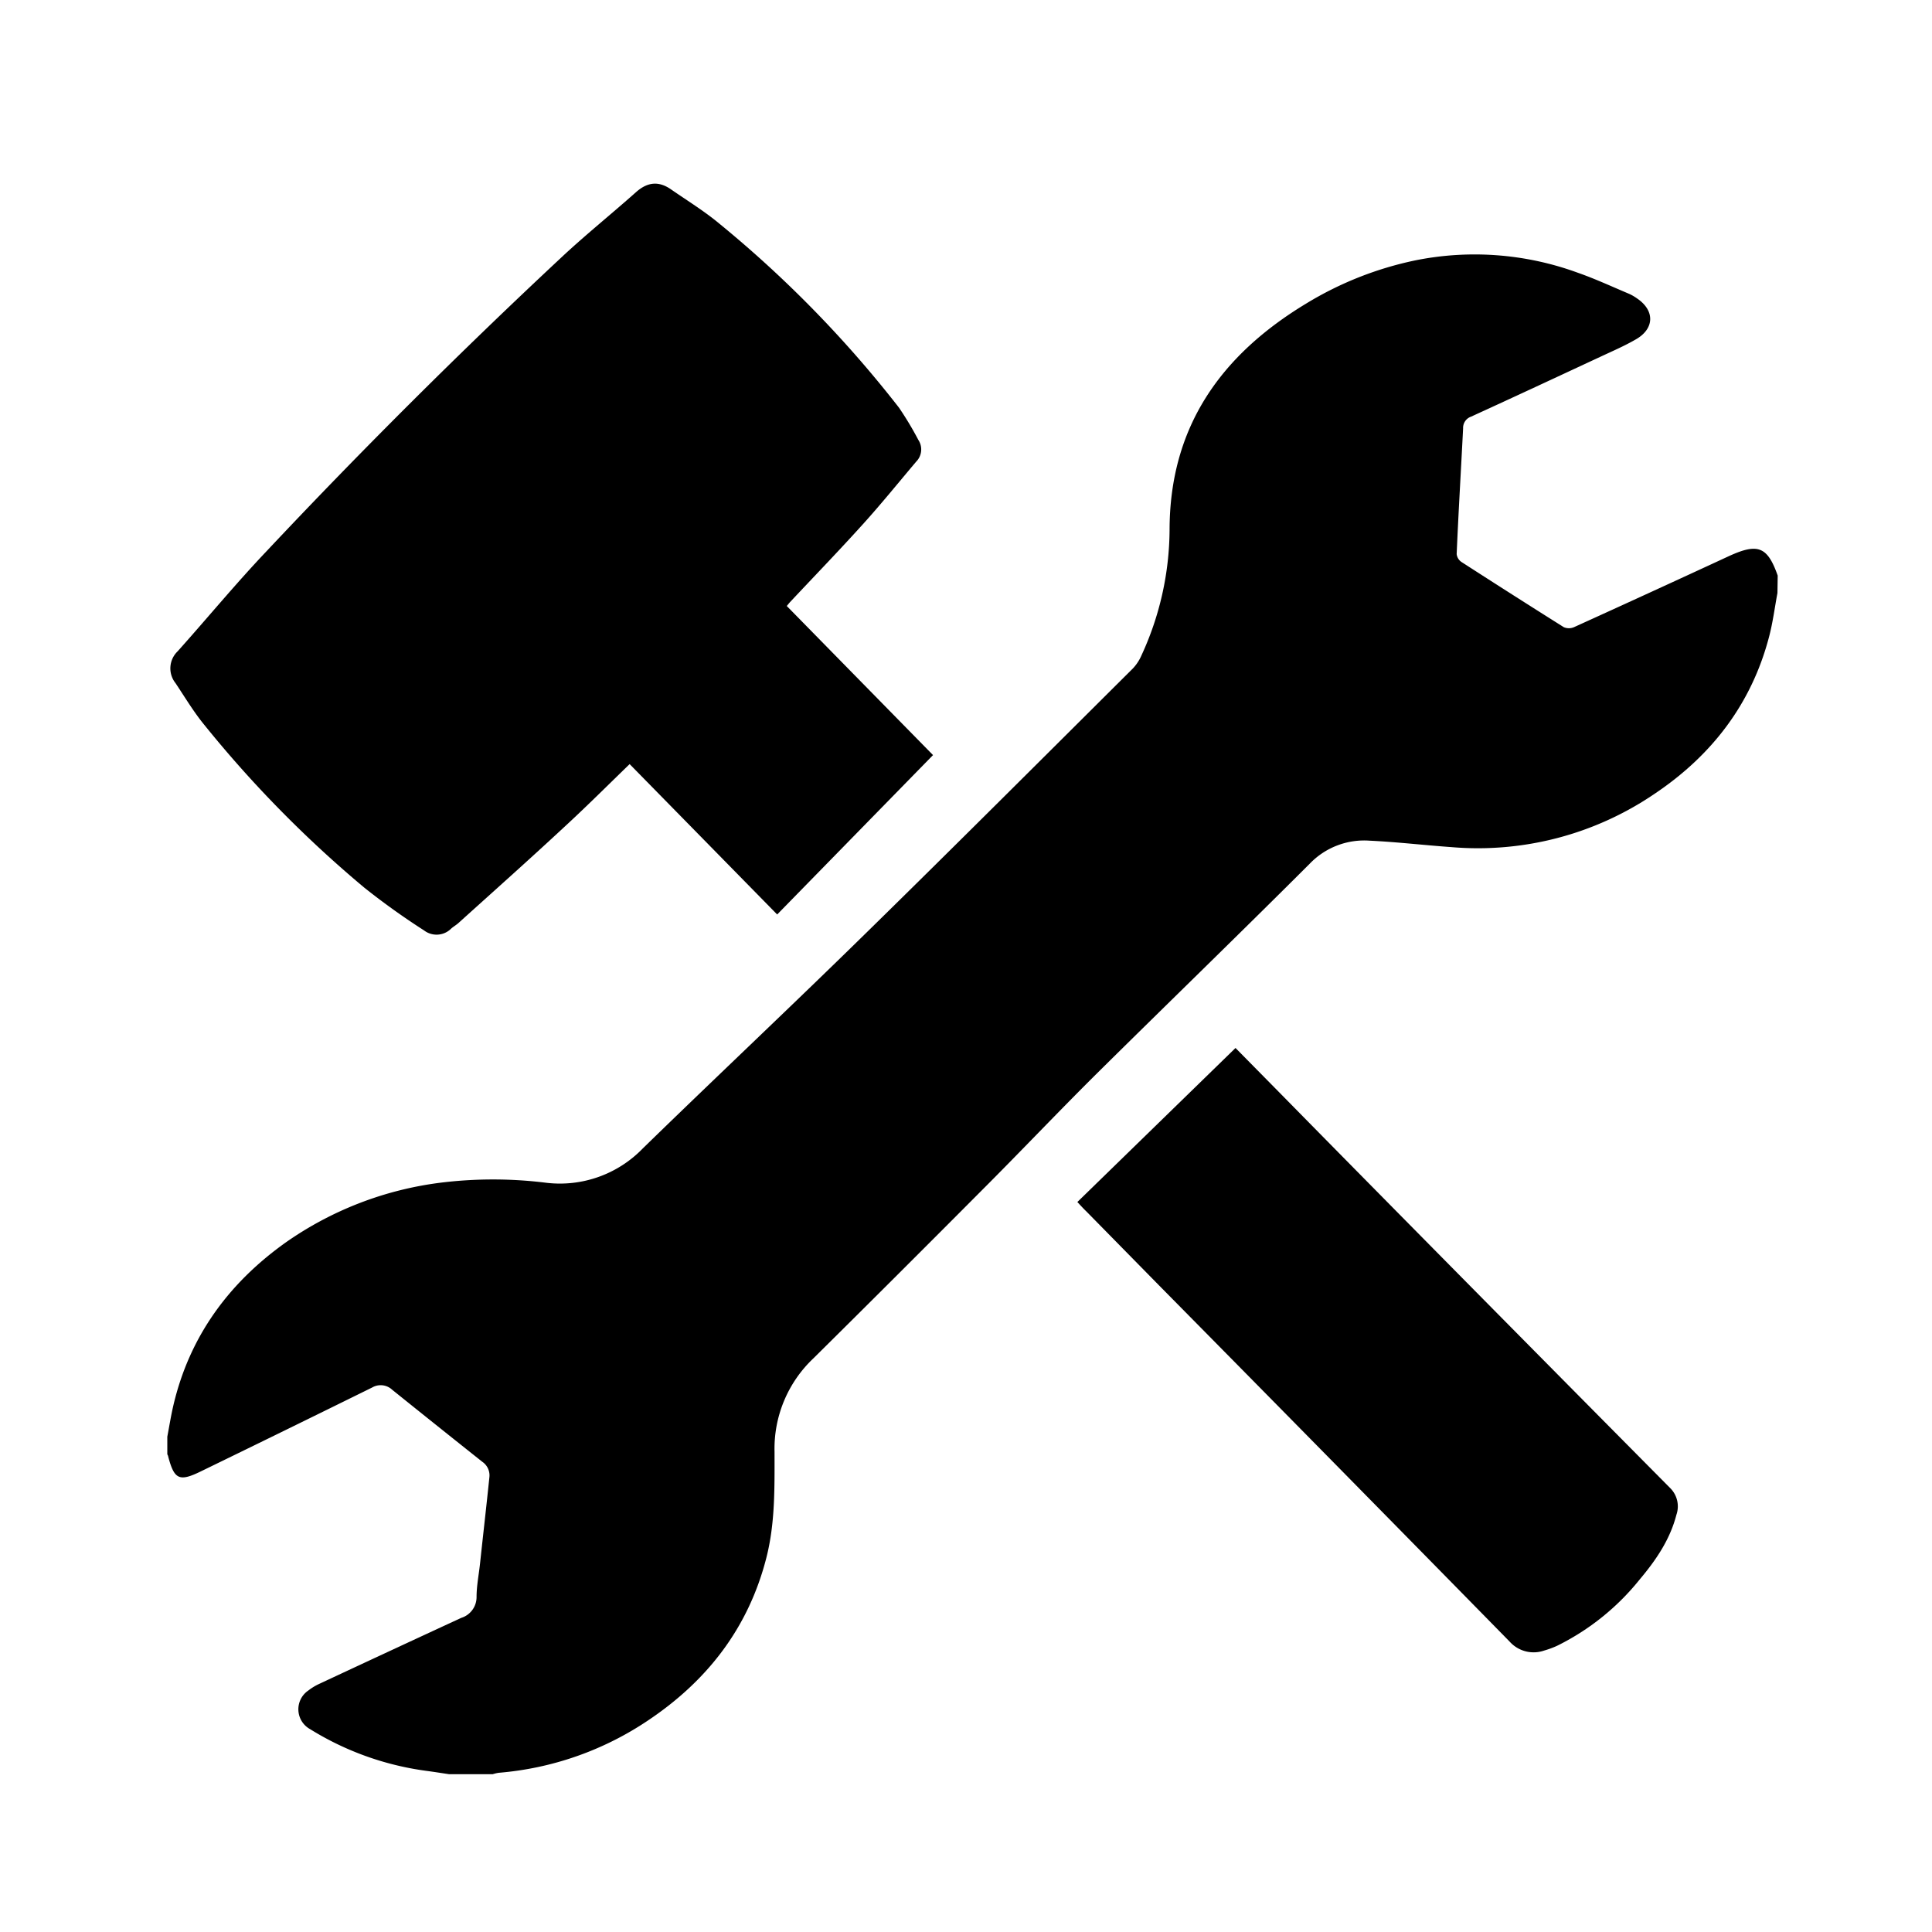
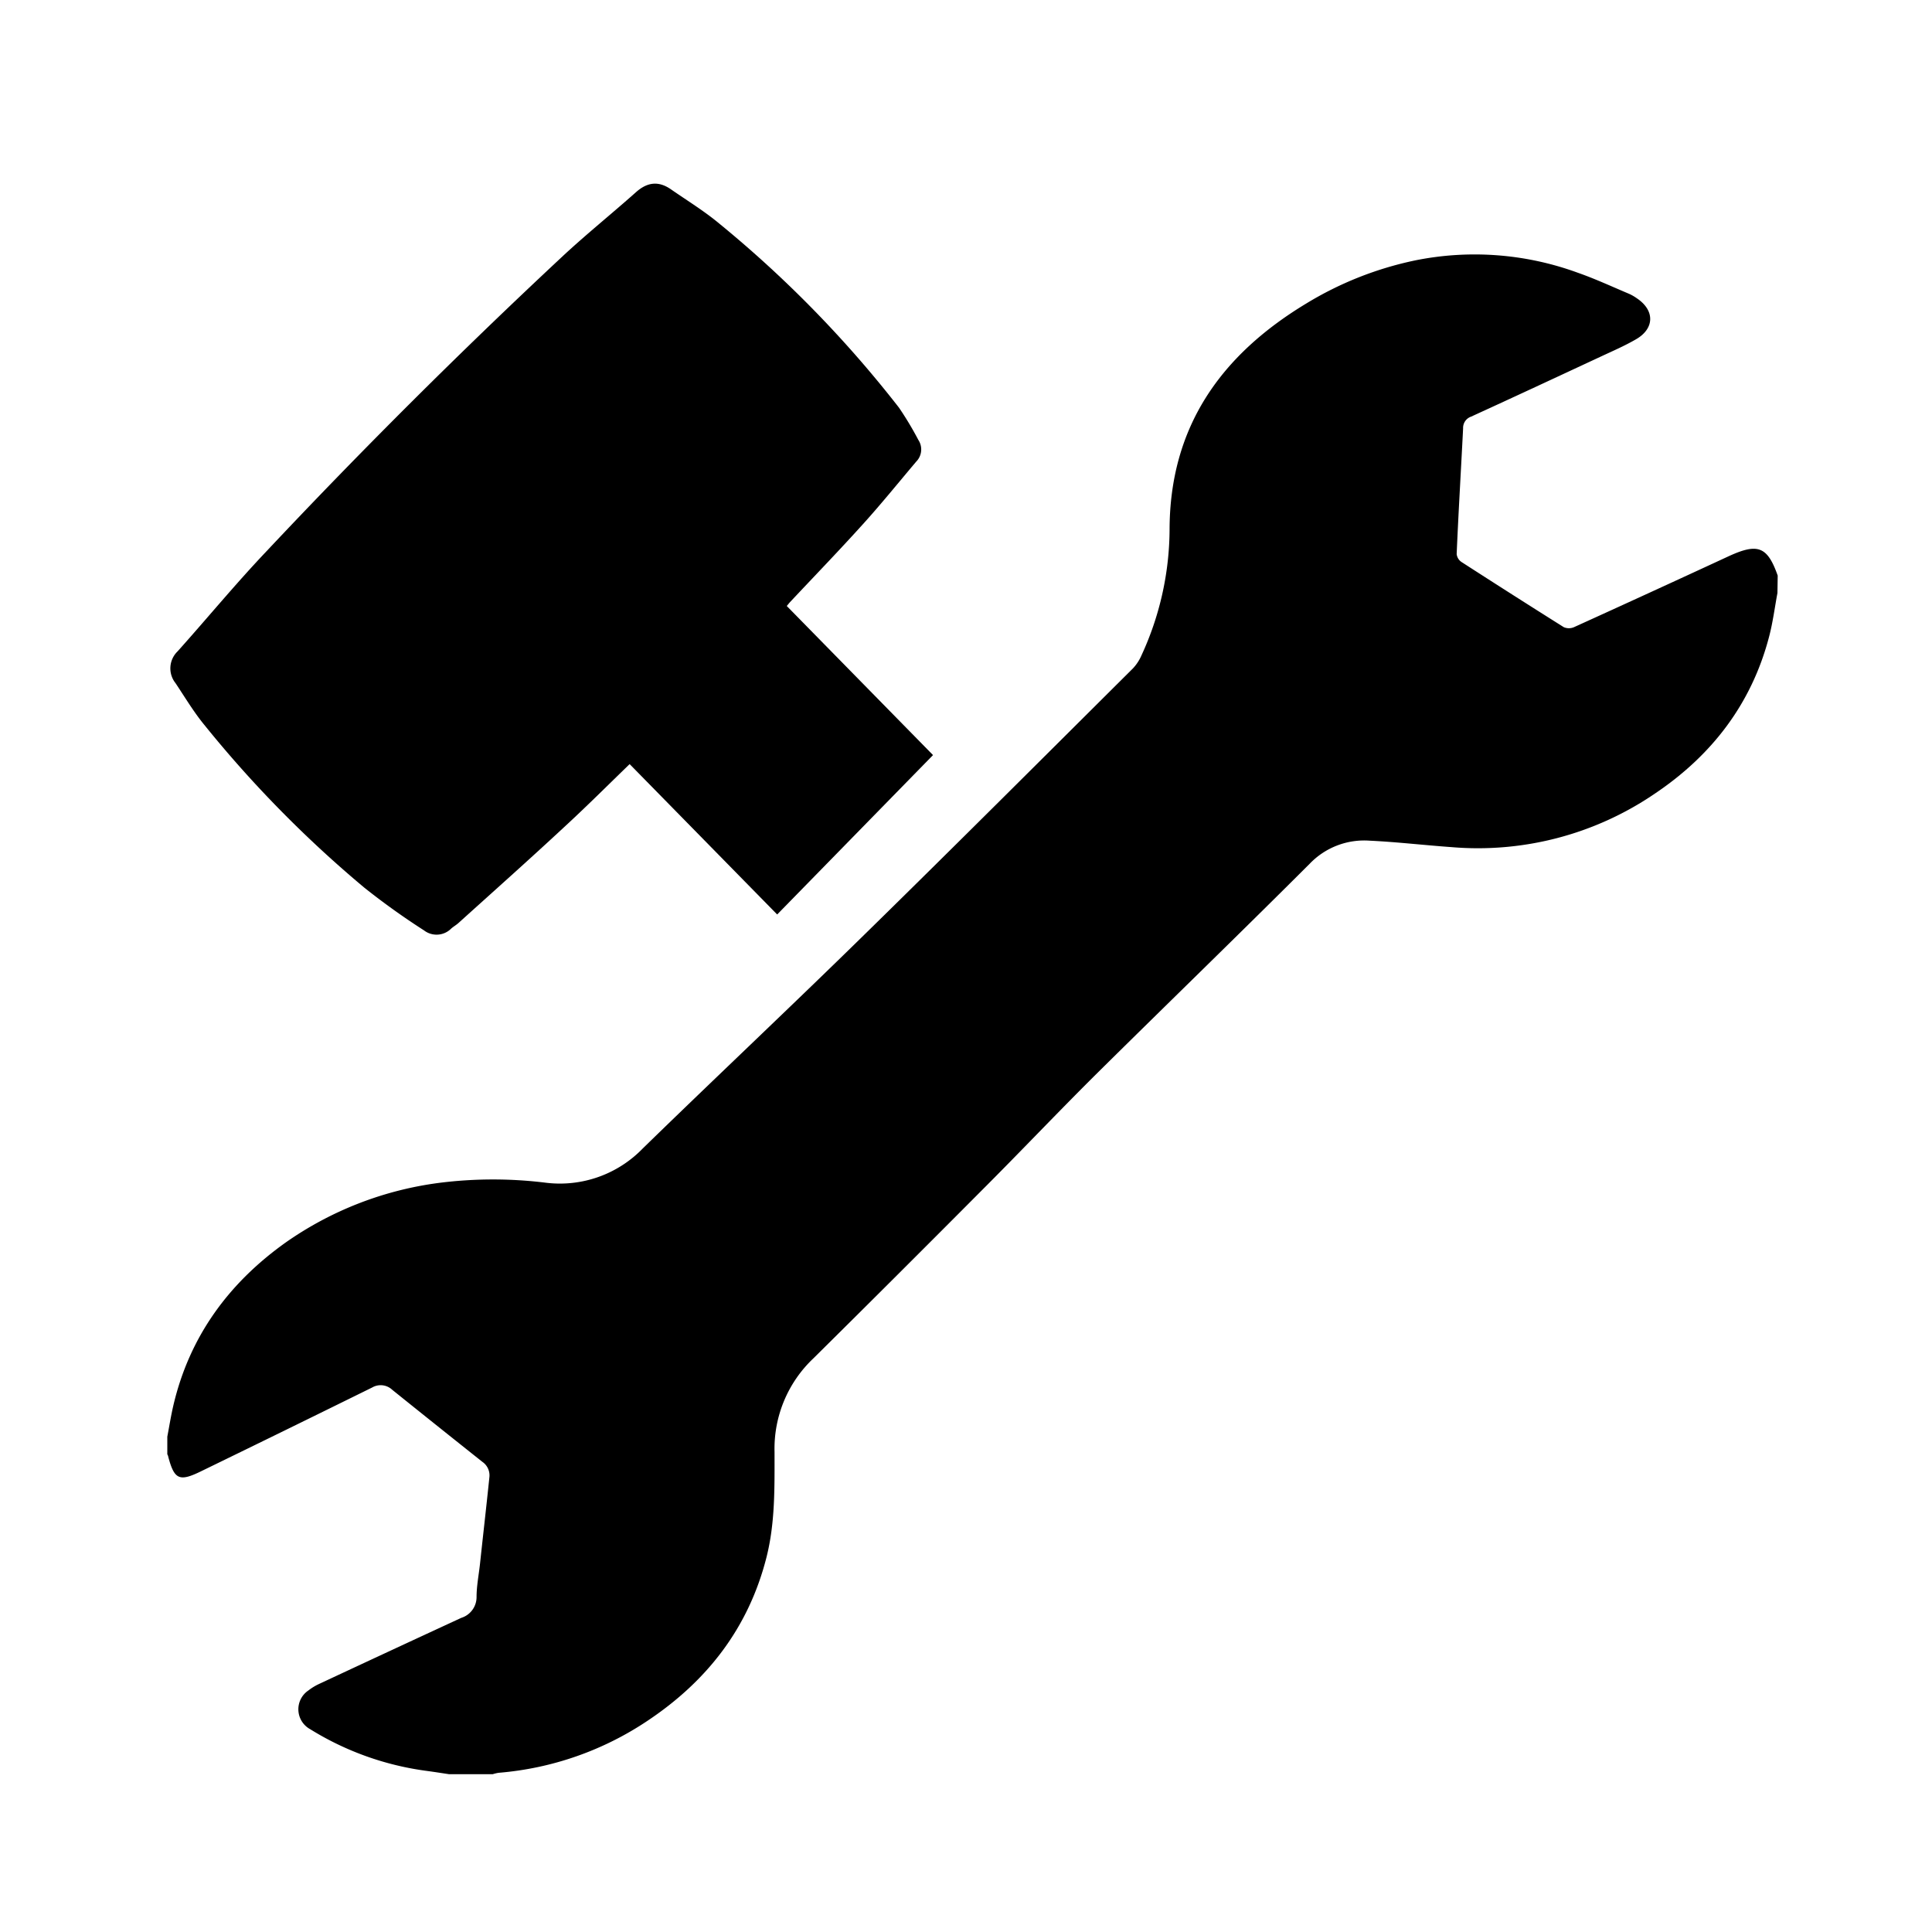
<svg xmlns="http://www.w3.org/2000/svg" id="Capa_1" data-name="Capa 1" viewBox="0 0 300 300">
-   <path d="M276,92.08c-.42,2.25-.71,4.55-1.29,6.76-2.73,10.46-8.92,18.48-17.8,24.43a48.73,48.73,0,0,1-31.53,8.27c-4.23-.3-8.46-.8-12.7-1a11.72,11.72,0,0,0-9.3,3.57c-10.92,10.91-22,21.64-33,32.52-6.1,6.05-12,12.29-18.1,18.38q-12.93,13-25.95,25.89a19.3,19.3,0,0,0-6.06,14.56c0,5.51.11,11.06-1.28,16.47-2.78,10.85-9.18,19.09-18.41,25.25a48.64,48.64,0,0,1-23.16,8.1,6.14,6.14,0,0,0-.92.22H69.75c-1.2-.18-2.4-.37-3.6-.53a45.67,45.67,0,0,1-18-6.47,3.52,3.52,0,0,1-.27-6,8.61,8.61,0,0,1,1.63-1q11.06-5.17,22.12-10.28A3.38,3.38,0,0,0,74,248c0-1.71.34-3.42.53-5.13.48-4.49,1-9,1.46-13.47A2.55,2.55,0,0,0,74.91,227q-7-5.56-14-11.19a2.62,2.62,0,0,0-3.12-.36q-13.26,6.54-26.55,13c-3.39,1.66-4.17,1.32-5.12-2.27,0-.12-.09-.24-.14-.37v-2.72c.31-1.63.57-3.28.95-4.9,2.51-10.66,8.56-18.92,17.38-25.22a53.47,53.47,0,0,1,24-9.31,66.58,66.58,0,0,1,16.51,0,17.9,17.9,0,0,0,15-5.34C111.44,167,123.15,156,134.66,144.7c13.84-13.56,27.54-27.26,41.27-40.92a7,7,0,0,0,1.31-2,47,47,0,0,0,4.37-19.43c0-16.08,8-27.24,21.24-35.23a53.4,53.4,0,0,1,16.92-6.69A46.59,46.59,0,0,1,245,42.35c2.72.95,5.34,2.17,8,3.29a7.14,7.14,0,0,1,1.17.68c2.84,1.9,2.76,4.76-.23,6.42-1.74,1-3.55,1.78-5.35,2.62-6.72,3.13-13.43,6.26-20.17,9.34a1.84,1.84,0,0,0-1.23,1.82c-.33,6.5-.72,13-1,19.51a1.71,1.71,0,0,0,.74,1.23q7.92,5.11,15.9,10.13a2,2,0,0,0,1.57,0q12.09-5.49,24.14-11.07c4.41-2,5.91-1.46,7.5,3.06Z" />
+   <path d="M276,92.08c-.42,2.25-.71,4.55-1.29,6.76-2.73,10.46-8.92,18.48-17.8,24.43a48.73,48.73,0,0,1-31.53,8.27c-4.23-.3-8.46-.8-12.7-1a11.72,11.72,0,0,0-9.3,3.57c-10.92,10.91-22,21.64-33,32.52-6.1,6.05-12,12.29-18.1,18.38q-12.93,13-25.95,25.89a19.3,19.3,0,0,0-6.06,14.56c0,5.51.11,11.06-1.28,16.47-2.78,10.85-9.18,19.09-18.41,25.25a48.64,48.64,0,0,1-23.16,8.1,6.14,6.14,0,0,0-.92.22H69.75c-1.2-.18-2.4-.37-3.6-.53a45.67,45.67,0,0,1-18-6.47,3.52,3.52,0,0,1-.27-6,8.61,8.61,0,0,1,1.63-1q11.06-5.17,22.12-10.28A3.38,3.38,0,0,0,74,248c0-1.71.34-3.42.53-5.13.48-4.49,1-9,1.46-13.47A2.55,2.55,0,0,0,74.91,227q-7-5.56-14-11.19a2.62,2.62,0,0,0-3.12-.36q-13.26,6.54-26.55,13c-3.39,1.66-4.17,1.32-5.12-2.27,0-.12-.09-.24-.14-.37v-2.72c.31-1.63.57-3.28.95-4.9,2.51-10.66,8.56-18.92,17.38-25.22a53.47,53.47,0,0,1,24-9.31,66.58,66.58,0,0,1,16.51,0,17.9,17.9,0,0,0,15-5.34C111.44,167,123.15,156,134.66,144.7c13.84-13.56,27.54-27.26,41.27-40.92a7,7,0,0,0,1.31-2,47,47,0,0,0,4.37-19.43c0-16.08,8-27.24,21.24-35.23a53.4,53.4,0,0,1,16.92-6.69A46.59,46.59,0,0,1,245,42.35c2.72.95,5.34,2.17,8,3.29a7.14,7.14,0,0,1,1.17.68c2.84,1.9,2.76,4.76-.23,6.42-1.74,1-3.55,1.78-5.35,2.62-6.72,3.13-13.43,6.26-20.17,9.34a1.84,1.84,0,0,0-1.23,1.82c-.33,6.5-.72,13-1,19.51a1.71,1.71,0,0,0,.74,1.23q7.92,5.11,15.9,10.13a2,2,0,0,0,1.57,0q12.09-5.49,24.14-11.07c4.41-2,5.91-1.46,7.5,3.06" />
  <path d="M122.17,94.1l22.71,23.15L120.68,142,97.77,118.65C94.31,122,91,125.31,87.53,128.5c-5.38,5-10.84,9.86-16.28,14.77-.36.34-.8.58-1.18.91a3.2,3.2,0,0,1-4.23.29,112.22,112.22,0,0,1-9.24-6.61,181.05,181.05,0,0,1-24.89-25.32c-1.64-2-3-4.28-4.46-6.47a3.67,3.67,0,0,1,.33-4.93c4.61-5.15,9-10.48,13.78-15.52Q63.5,62.07,87.14,40c3.76-3.52,7.79-6.75,11.64-10.18,1.74-1.54,3.48-1.75,5.39-.43,2.52,1.75,5.16,3.36,7.51,5.32A178.45,178.45,0,0,1,139.6,63.31a51.68,51.68,0,0,1,3,5,2.69,2.69,0,0,1-.33,3.37c-2.75,3.25-5.42,6.56-8.27,9.71-3.7,4.1-7.54,8.07-11.31,12.09C122.54,93.64,122.38,93.85,122.17,94.1Z" />
-   <path d="M167.29,186.65l24.56-23.92,6.84,6.94q9.28,9.44,18.58,18.86,21,21.28,42.1,42.56a4,4,0,0,1,.94,4.13c-1,3.87-3.19,7.06-5.71,10.05a37.93,37.93,0,0,1-12.8,10.28,13.83,13.83,0,0,1-2,.74,5,5,0,0,1-5.4-1.4Q207.23,227.2,180,199.62l-11.33-11.53C168.27,187.71,167.91,187.31,167.29,186.65Z" />
</svg>